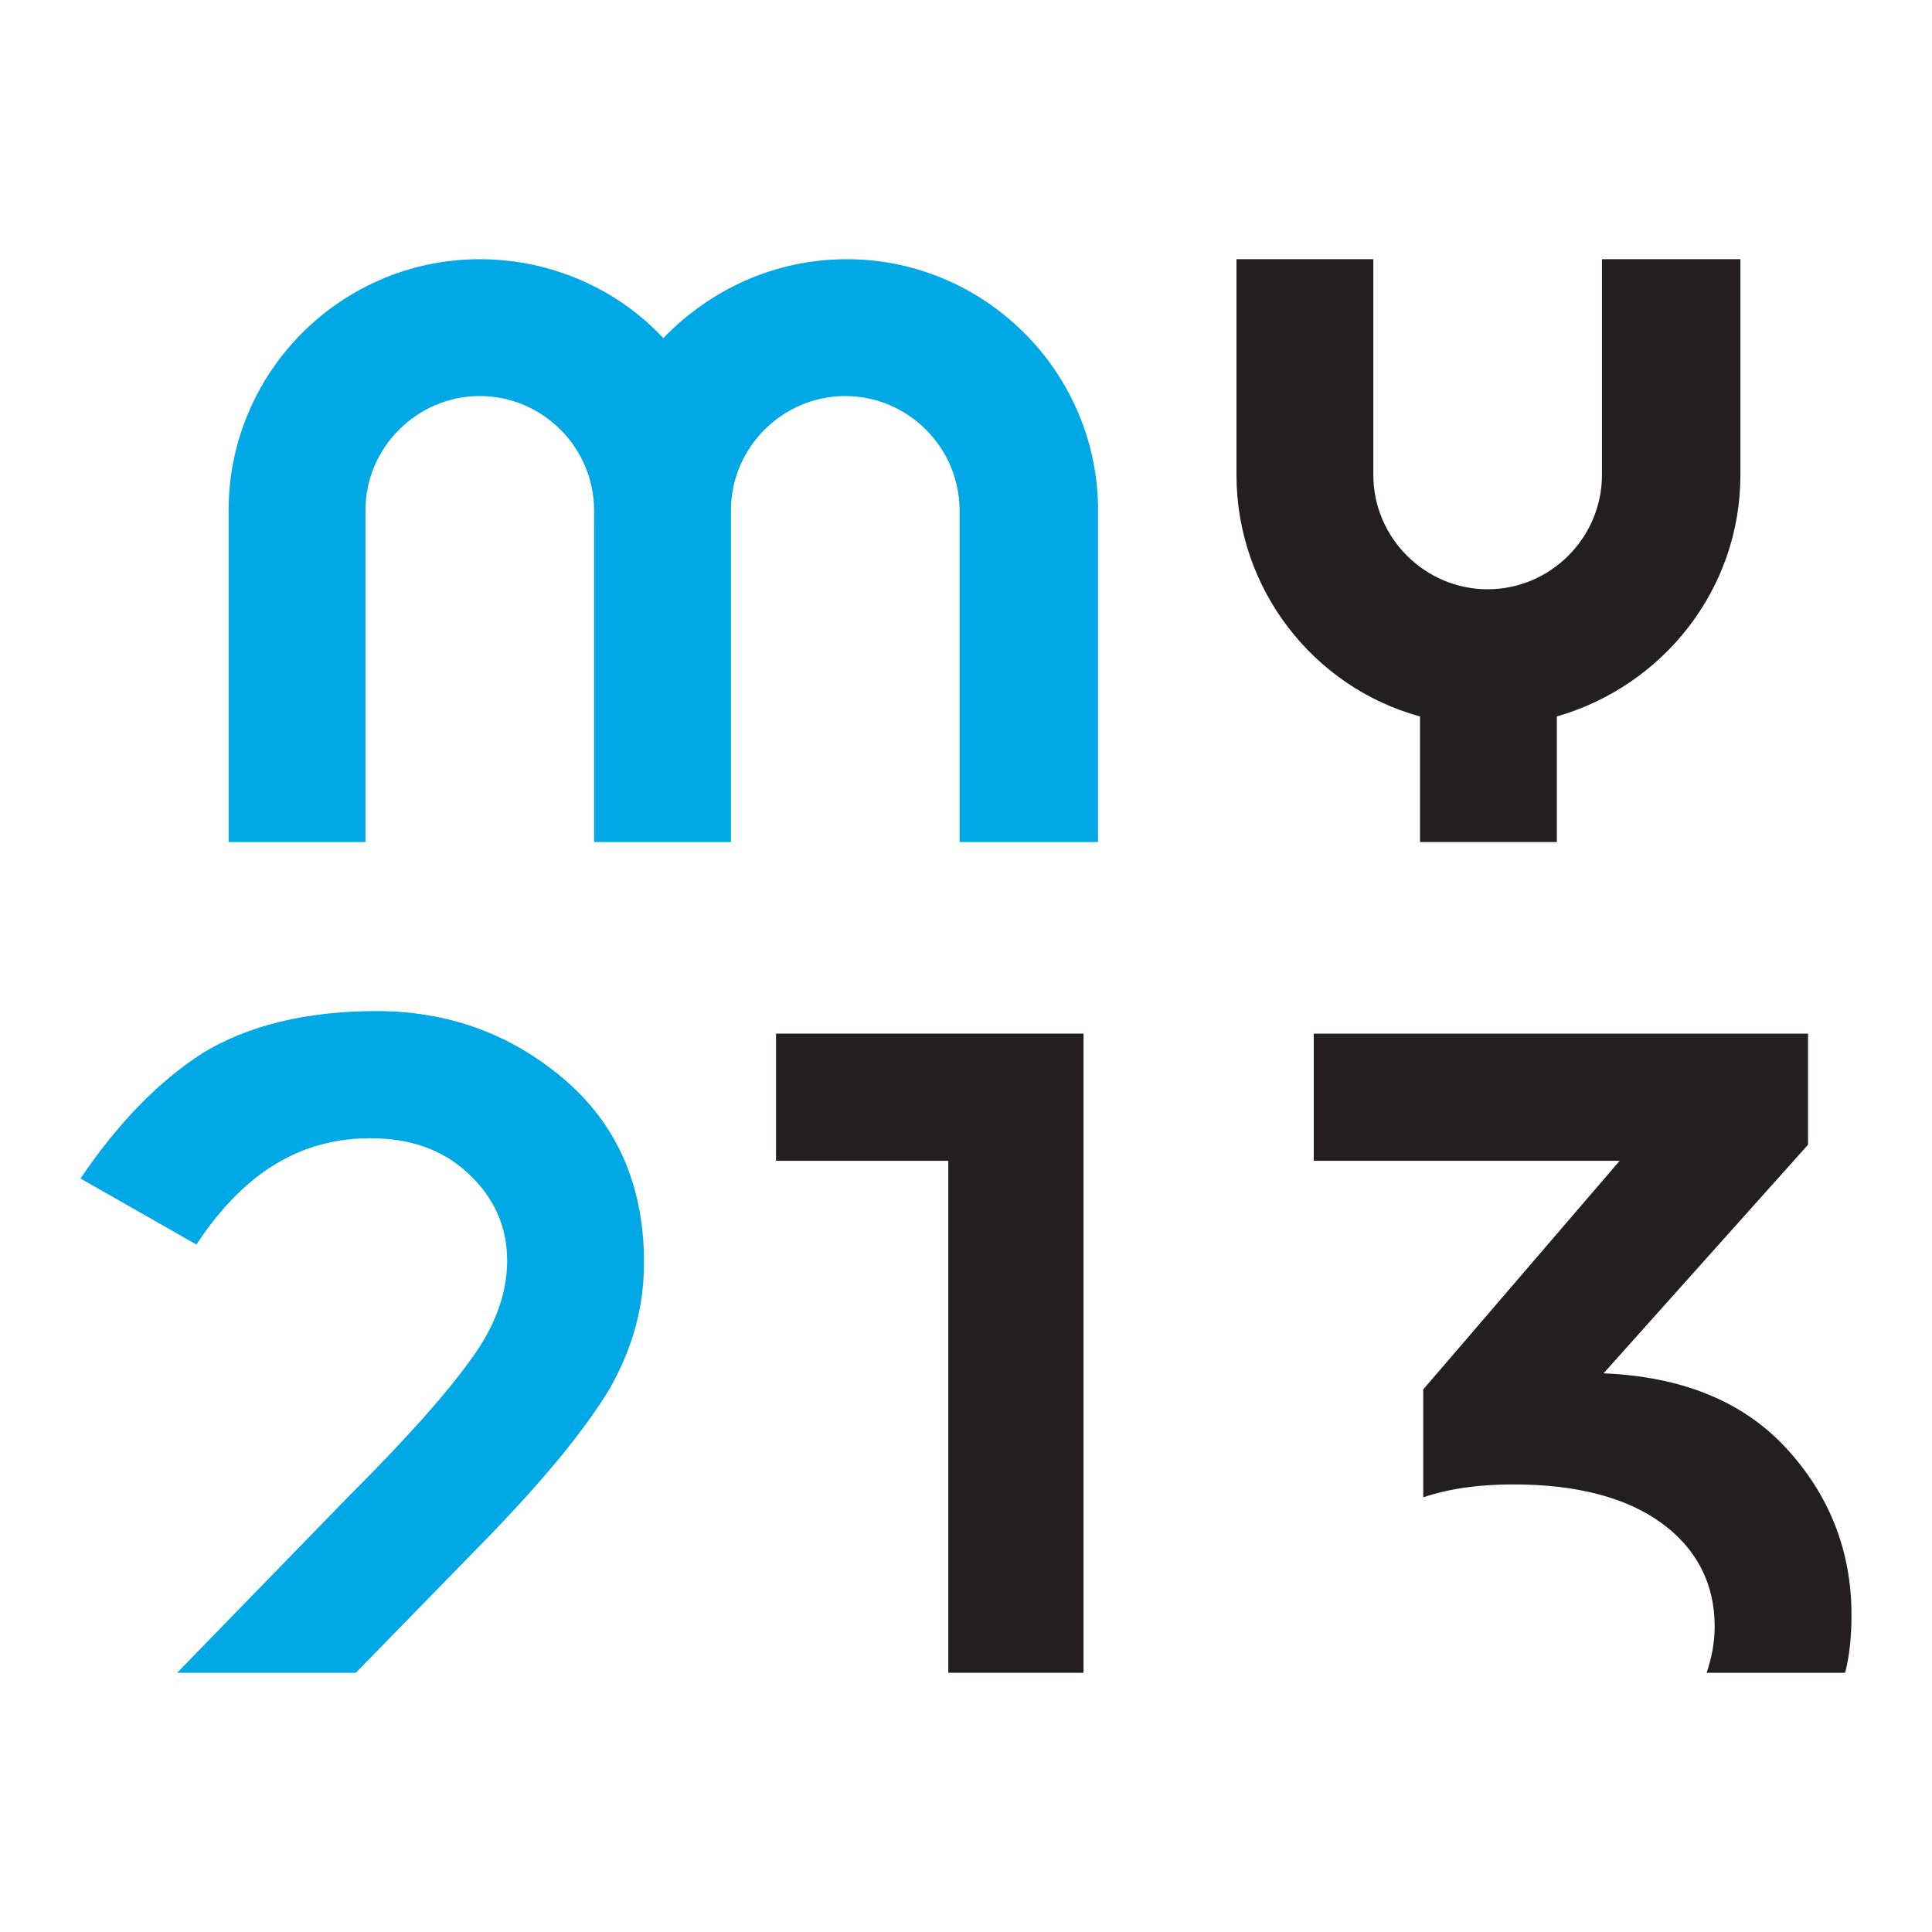
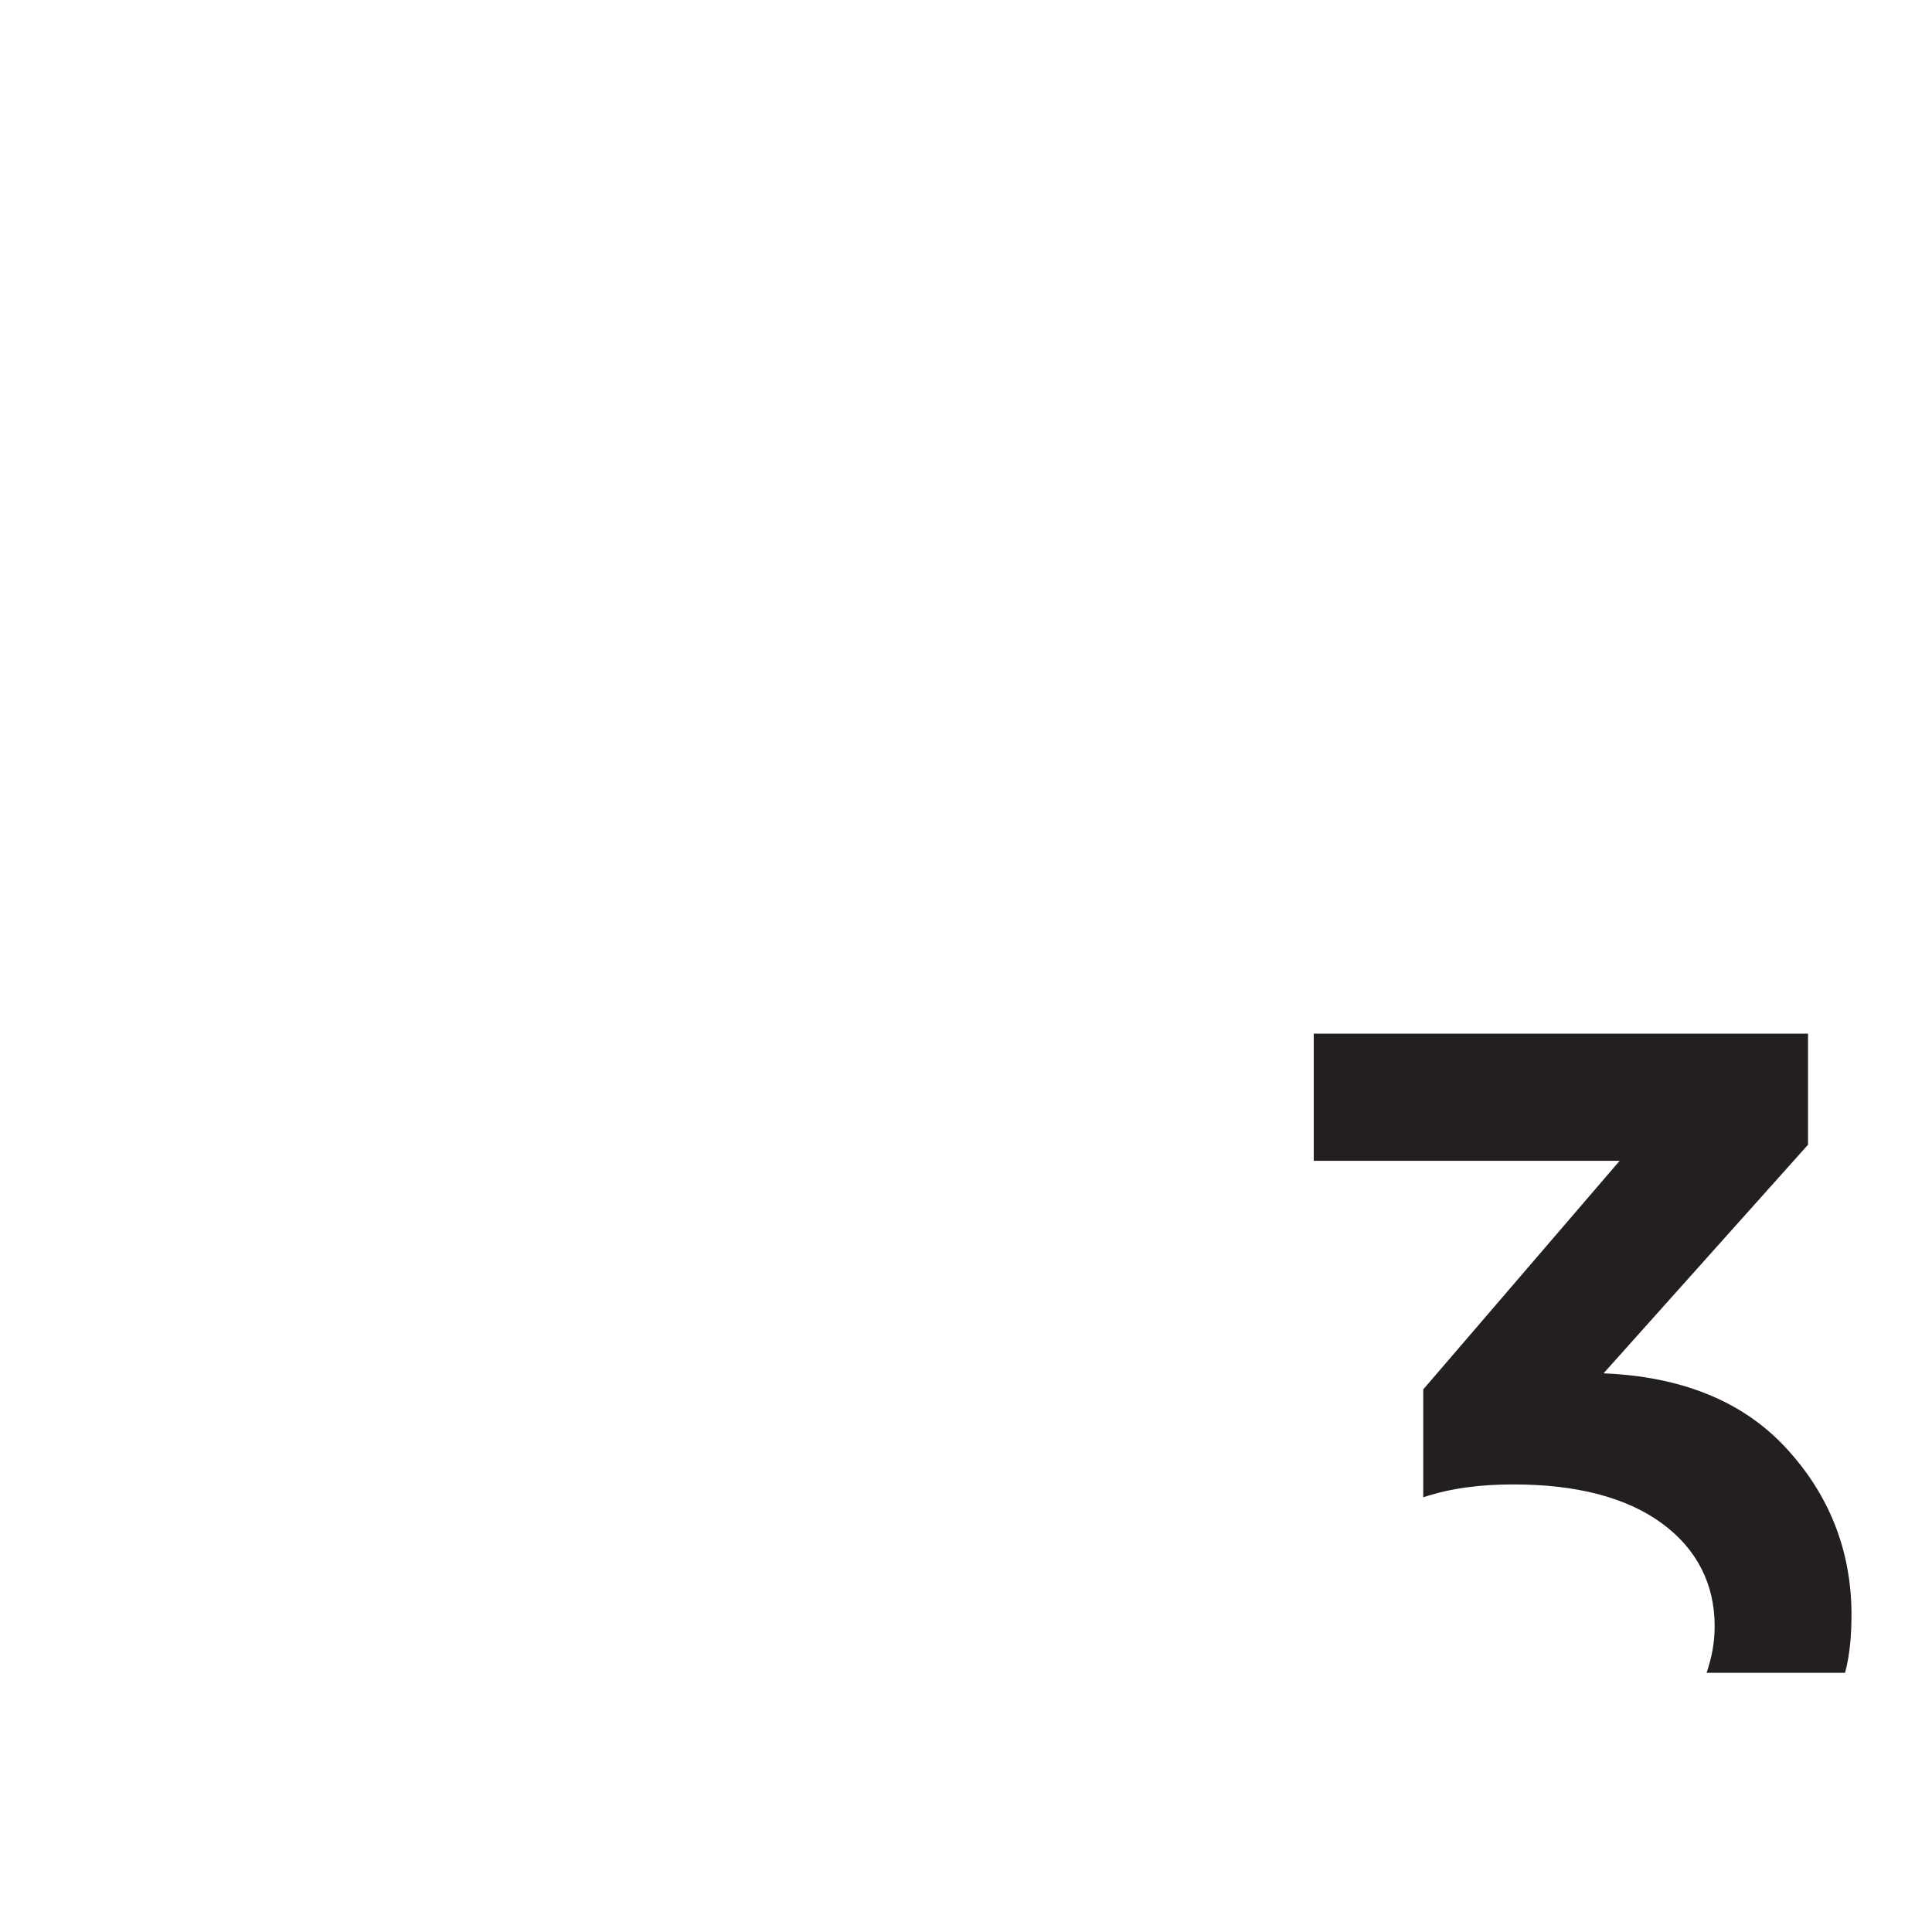
<svg xmlns="http://www.w3.org/2000/svg" version="1.1" id="Vrstva_1" x="0px" y="0px" viewBox="0 0 120 120" style="enable-background:new 0 0 120 120;" xml:space="preserve">
  <style type="text/css">
	.st0{fill:#00A9E6;}
	.st1{fill:#231F20;}
</style>
  <g>
-     <path class="st0" d="M30.1,95.7c3.8-3.9,6.3-7,7.8-9.5c1.4-2.5,2.1-5,2.1-7.8c0-4.8-1.7-8.6-5-11.4c-3.3-2.8-7.2-4.2-11.6-4.2   c-4.4,0-8,0.9-10.8,2.6c-2.8,1.8-5.3,4.4-7.6,7.8l7.2,4.1c2.9-4.4,6.4-6.6,10.8-6.6c2.5,0,4.5,0.7,6.1,2.2c1.6,1.5,2.4,3.3,2.4,5.4   c0,2.1-0.8,4.2-2.3,6.2c-1.5,2.1-4,4.9-7.6,8.5L11,103.9h11.1L30.1,95.7z" />
-     <polygon class="st1" points="67.3,64.2 48.2,64.2 48.2,72.1 58.9,72.1 58.9,103.9 67.3,103.9  " />
    <path class="st1" d="M115,100.3c0-4-1.4-7.5-4.1-10.4c-2.7-2.9-6.5-4.4-11.3-4.6l12.7-14.2v-6.9H81.6v7.9h19L88.4,86.3V93   c1.8-0.6,3.7-0.8,5.6-0.8c3.9,0,7,0.8,9.2,2.4c2.2,1.6,3.3,3.8,3.3,6.4c0,1.1-0.2,2-0.5,2.9h8.6C114.9,102.8,115,101.5,115,100.3" />
-     <path class="st0" d="M68.2,52.3V31.7v-0.2h0c-0.1-8.5-7.1-15.4-15.6-15.4c-4.5,0-8.5,1.9-11.4,4.9c-2.8-3-6.9-4.9-11.4-4.9   c-8.6,0-15.6,7-15.6,15.6v20.6h8.5V31.7c0-3.9,3.2-7.1,7.1-7.1c3.9,0,7.1,3.2,7.1,7.1v20.6h8.5V31.7c0-3.9,3.2-7.1,7.1-7.1   c3.9,0,7.1,3.2,7.1,7.1v20.6H68.2z" />
-     <path class="st1" d="M99.5,16.1v13.4c0,3.9-3.2,7.1-7.1,7.1c-3.9,0-7.1-3.2-7.1-7.1V16.1h-8.5v13.4c0,7.1,4.8,13.2,11.4,15l0,0.1   v7.7h8.5v-7.7l0-0.1c6.6-1.9,11.4-7.9,11.4-15V16.1H99.5z" />
  </g>
</svg>